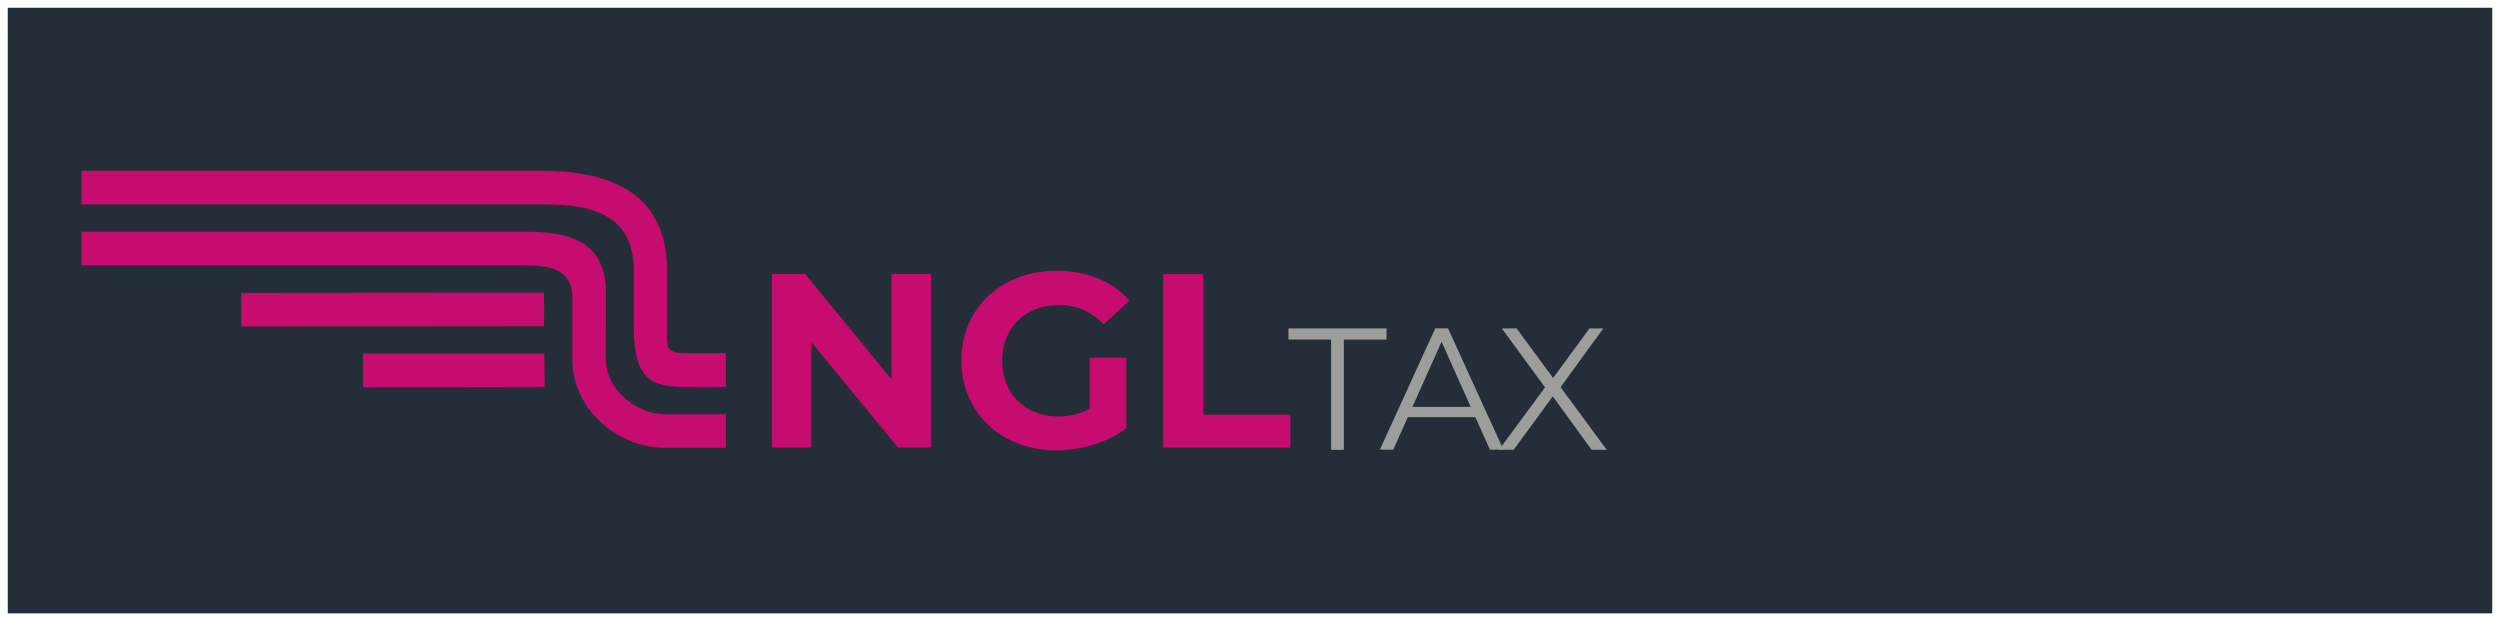
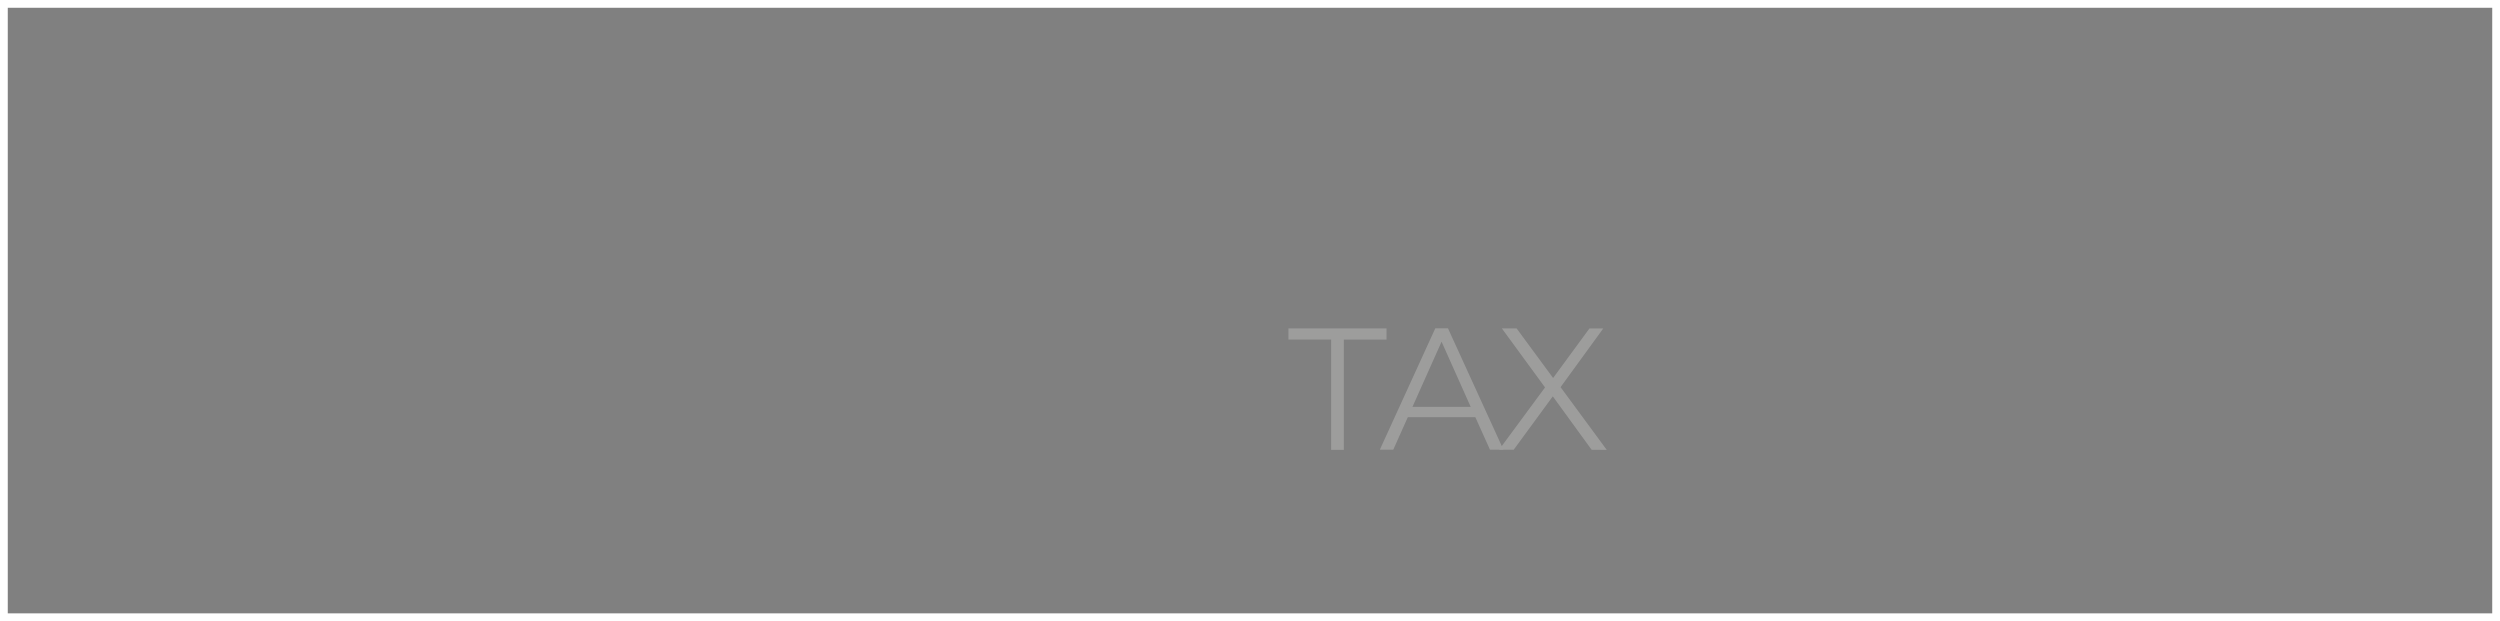
<svg xmlns="http://www.w3.org/2000/svg" viewBox="0 0 644 160">
  <rect x="0" y="0" width="644" height="160" fill="#808080" stroke="none" />
  <style>.A{isolation:isolate}</style>
  <g class="A">
    <g>
-       <path d="M1 1h642v158H1z" fill="#252d38" />
-       <path d="M642,2V158H2V2H642m2-2H0V160H644V0Z" fill="#fff" />
+       <path d="M642,2V158H2V2H642m2-2H0V160H644Z" fill="#fff" />
    </g>
  </g>
  <g fill="#9d9d9c">
    <path d="M342.9 87.47h-11V84.6h25.27v2.88h-11v28.4h-3.27zm37.15 20h-17.4l-3.74 8.36h-3.46l14.28-31.25H373l14.28 31.25h-3.47zm-1.2-2.67l-7.5-16.78-7.5 16.78z" />
    <path d="M410 115.86l-10-13.76-10.08 13.76h-3.77L398 99.8 386.88 84.6h3.8l9.4 12.77 9.36-12.76H413l-11 15.12 11.9 16.16z" />
  </g>
-   <path d="M229.58 70.57h10.23v44.7h-8.5L209 88.14v27.14h-10.16v-44.7h8.57l22.25 27.14V70.57zm43.13 8a15.22 15.22 0 0 1 11.59 5l6.63-6.12c-4.32-5-10.87-7.7-18.72-7.7-14.26 0-24.55 9.64-24.55 23.1S258 116 272.06 116c6.4 0 13.18-1.94 18.08-5.7V92.17h-9.44v13.1a16.18 16.18 0 0 1-8.06 2c-8.57 0-14.47-5.9-14.47-14.33s5.9-14.33 14.54-14.33m37.3-8h-10.37v44.7h32.76v-8.5H310V70.57zM171.84 85.33V69.85c0-20.45-15.05-25.85-32.4-25.85H21v8.64h118.44c12.24 0 23.83 2 23.83 17.2V86c.5 10.72 3.67 13.68 13 13.68H187V91h-9.5c-5.76 0-5.7-.94-5.7-5.7M93.5 91.1v8.64l46.8-.07-.07-8.57zm62.57 1.44V75.25c0-13.18-9.65-15.55-20.52-15.55H21v8.64h113.54c6.4 0 12.9.5 12.9 8.42V92.6c0 12.74 11.52 22.75 24 22.75H187v-8.64h-15.6c-7.42 0-15.34-6.33-15.34-14.18m-15.9-17.14l-78 .07v8.64l78-.07c0-3 .07-5.83-.07-8.64" fill="#c60c6e" />
</svg>